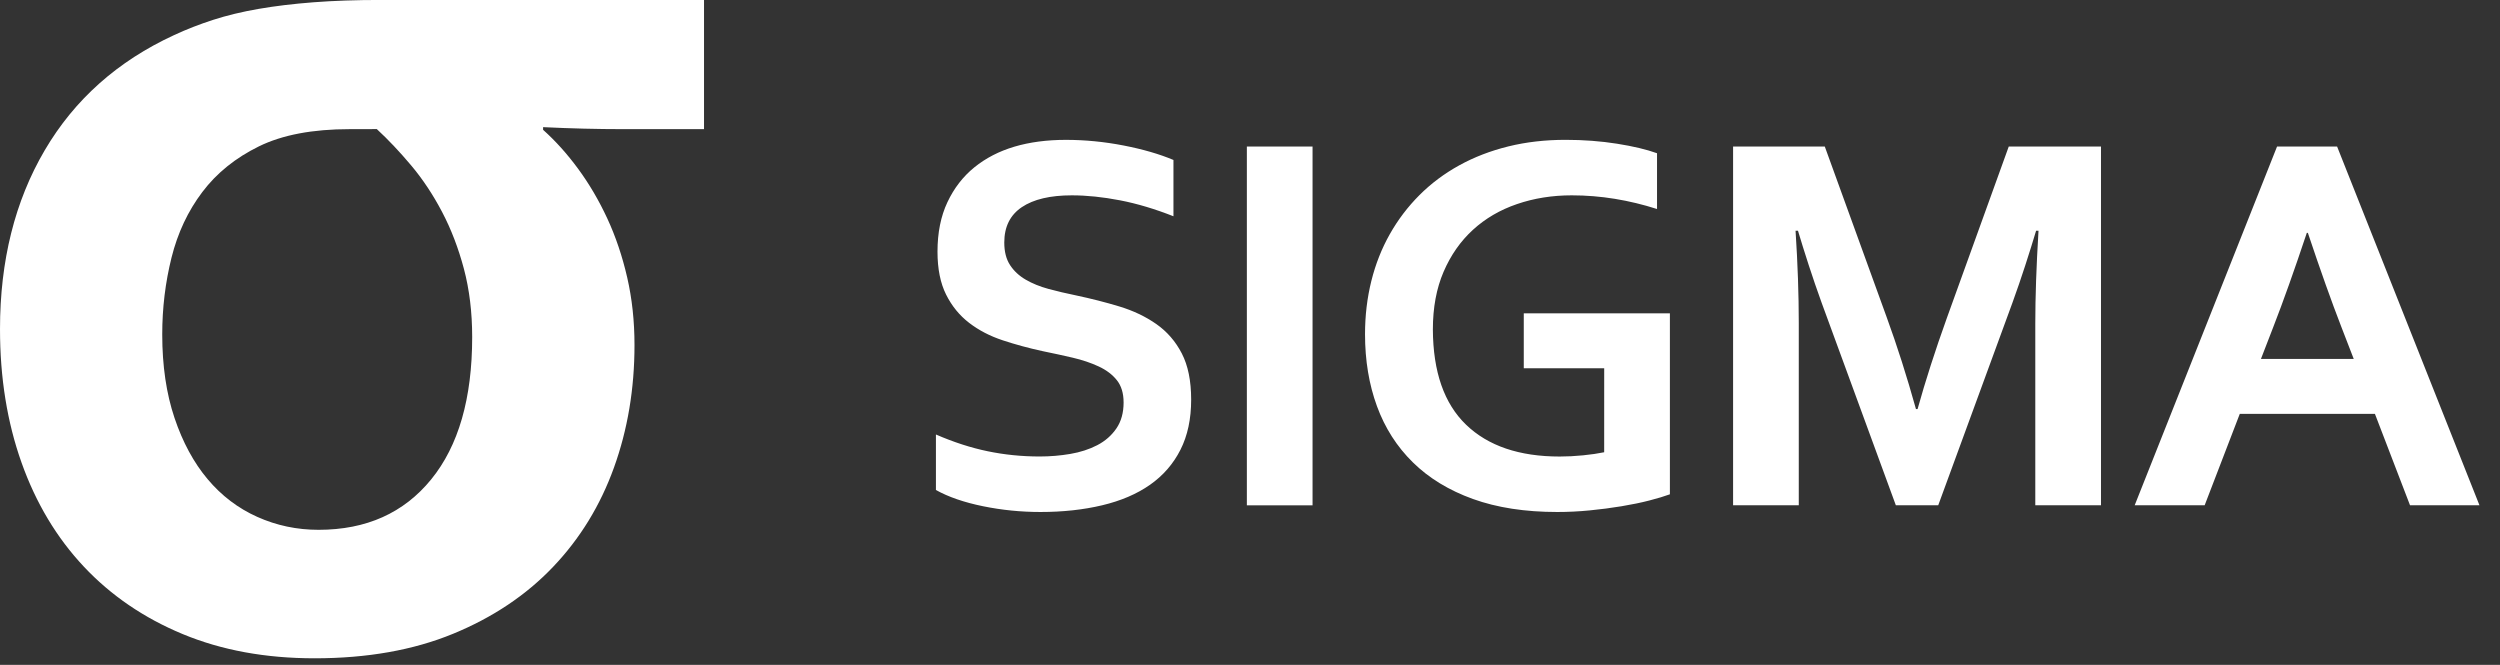
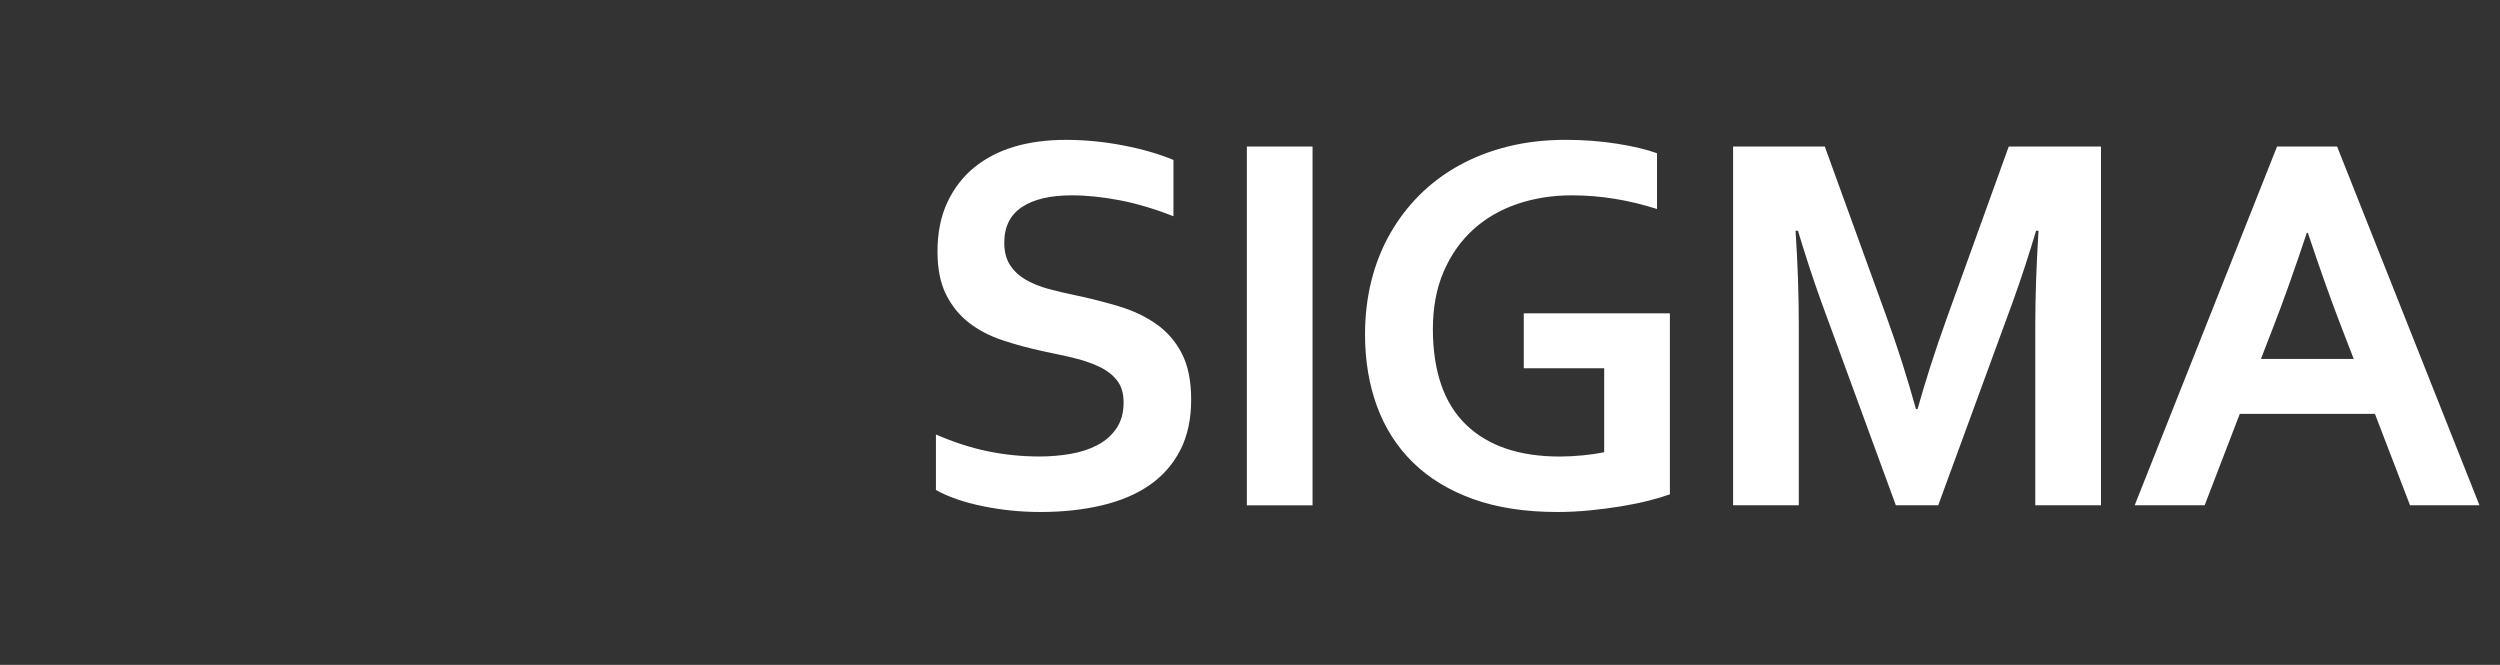
<svg xmlns="http://www.w3.org/2000/svg" height="25" viewBox="0 0 94 25" width="94">
  <rect x="0" y="0" width="94" height="25" fill="#333333" stroke="none" />
  <g fill="#ffffff" fill-rule="evenodd" transform="translate(0 -1)">
    <path d="m42.247 16.129c0-.343-.084-.62-.252-.832-.168-.212-.397-.385-.686-.519-.289-.134-.613-.244-.973-.328-.36-.084-.738-.166-1.134-.247-.524-.114-1.025-.25-1.502-.408s-.897-.376-1.26-.655c-.363-.279-.652-.633-.867-1.064-.215-.43-.323-.968-.323-1.613 0-.712.124-1.332.373-1.86.249-.528.586-.964 1.013-1.311.427-.346.928-.605 1.502-.776.575-.171 1.222-.257 1.941-.257s1.442.071 2.168.212c.726.141 1.351.323 1.875.544v2.117c-.699-.276-1.369-.476-2.011-.6-.642-.124-1.245-.187-1.81-.187-.813 0-1.44.148-1.88.444s-.66.739-.66 1.331c0 .343.072.625.217.847.145.222.341.405.59.549.249.145.534.26.857.348.323.087.665.168 1.028.242.571.121 1.117.26 1.638.418s.983.378 1.386.66c.403.282.723.65.958 1.104s.353 1.033.353 1.739c0 .726-.134 1.354-.403 1.885-.269.531-.65.97-1.144 1.316-.494.346-1.094.603-1.8.771-.706.168-1.479.252-2.319.252-.733 0-1.453-.072-2.162-.217-.709-.145-1.299-.348-1.769-.61v-2.087c.665.289 1.314.499 1.946.63.632.131 1.284.197 1.956.197.39 0 .773-.032 1.149-.096.376-.064.714-.173 1.013-.328.299-.155.539-.365.721-.63s.272-.593.272-.983zm4.635 3.871v-13.489h2.47v13.489zm13.436-5.152h-3.024v-2.067h5.494v6.805c-.202.074-.459.151-.771.232s-.662.153-1.048.217c-.386.064-.785.116-1.195.156s-.817.06-1.22.06c-1.21 0-2.267-.163-3.171-.489-.904-.326-1.657-.785-2.258-1.376-.602-.591-1.052-1.295-1.351-2.112-.299-.817-.449-1.719-.449-2.707 0-.699.079-1.366.237-2.001.158-.635.39-1.223.696-1.764.306-.541.677-1.03 1.114-1.467s.936-.81 1.497-1.119c.561-.309 1.176-.546 1.845-.711.669-.165 1.386-.247 2.152-.247.679 0 1.324.049 1.936.146s1.112.217 1.502.358v2.097c-.524-.168-1.054-.296-1.588-.383-.534-.087-1.074-.131-1.618-.131-.733 0-1.418.109-2.057.328-.639.218-1.191.541-1.658.968-.467.427-.835.953-1.104 1.578-.269.625-.403 1.348-.403 2.168.007 1.593.423 2.788 1.25 3.584.827.796 2 1.195 3.518 1.195.282 0 .575-.015.877-.045.302-.03.568-.069.796-.116zm11.783 1.532c.296-1.062.662-2.201 1.099-3.418l2.329-6.452h3.468v13.489h-2.47v-6.835c0-1.001.04-2.164.121-3.488h-.091c-.114.383-.249.813-.403 1.29-.155.477-.316.948-.484 1.411l-2.793 7.622h-1.593l-2.793-7.622c-.168-.464-.329-.934-.484-1.411-.155-.477-.289-.907-.403-1.29h-.091c.081 1.243.121 2.403.121 3.478v6.845h-2.47v-13.489h3.448l2.329 6.422c.39 1.069.756 2.218 1.099 3.448zm17.196.181h-5.081l-1.321 3.438h-2.631l5.353-13.489h2.258l5.353 13.489h-2.611zm-2.561-6.805c-.47 1.411-.891 2.591-1.26 3.539l-.464 1.2h3.488l-.464-1.2c-.37-.954-.79-2.134-1.26-3.539z" />
-     <path d="m23.408 5.856c-.946 0-1.942-.025-2.988-.075v.1c.465.415.905.905 1.32 1.469.415.564.78 1.187 1.096 1.868.315.681.564 1.419.747 2.216s.274 1.644.274 2.54c0 1.644-.257 3.179-.772 4.607-.515 1.428-1.278 2.673-2.291 3.735-1.013 1.063-2.266 1.901-3.76 2.515s-3.229.921-5.205.921c-1.843 0-3.495-.303-4.956-.909-1.461-.606-2.702-1.453-3.723-2.54-1.021-1.087-1.801-2.391-2.341-3.91s-.809-3.192-.809-5.018c0-2.573.56-4.814 1.681-6.724s2.743-3.354 4.868-4.333c.465-.216.955-.407 1.469-.573.515-.166 1.083-.303 1.706-.411.623-.108 1.312-.191 2.067-.249.755-.058 1.598-.087 2.528-.087h12.152v4.856zm-10.26 0c-1.395 0-2.532.216-3.412.647-.88.432-1.59 1.004-2.129 1.718-.54.714-.926 1.536-1.158 2.465-.232.93-.349 1.893-.349 2.889 0 1.179.154 2.225.461 3.138s.722 1.681 1.245 2.303c.523.623 1.146 1.096 1.868 1.419.722.324 1.49.486 2.303.486 1.793 0 3.204-.631 4.233-1.893 1.029-1.262 1.544-3.046 1.544-5.354 0-.93-.104-1.785-.311-2.565-.208-.78-.481-1.494-.822-2.142-.34-.647-.726-1.229-1.158-1.743s-.863-.971-1.295-1.37z" />
  </g>
</svg>